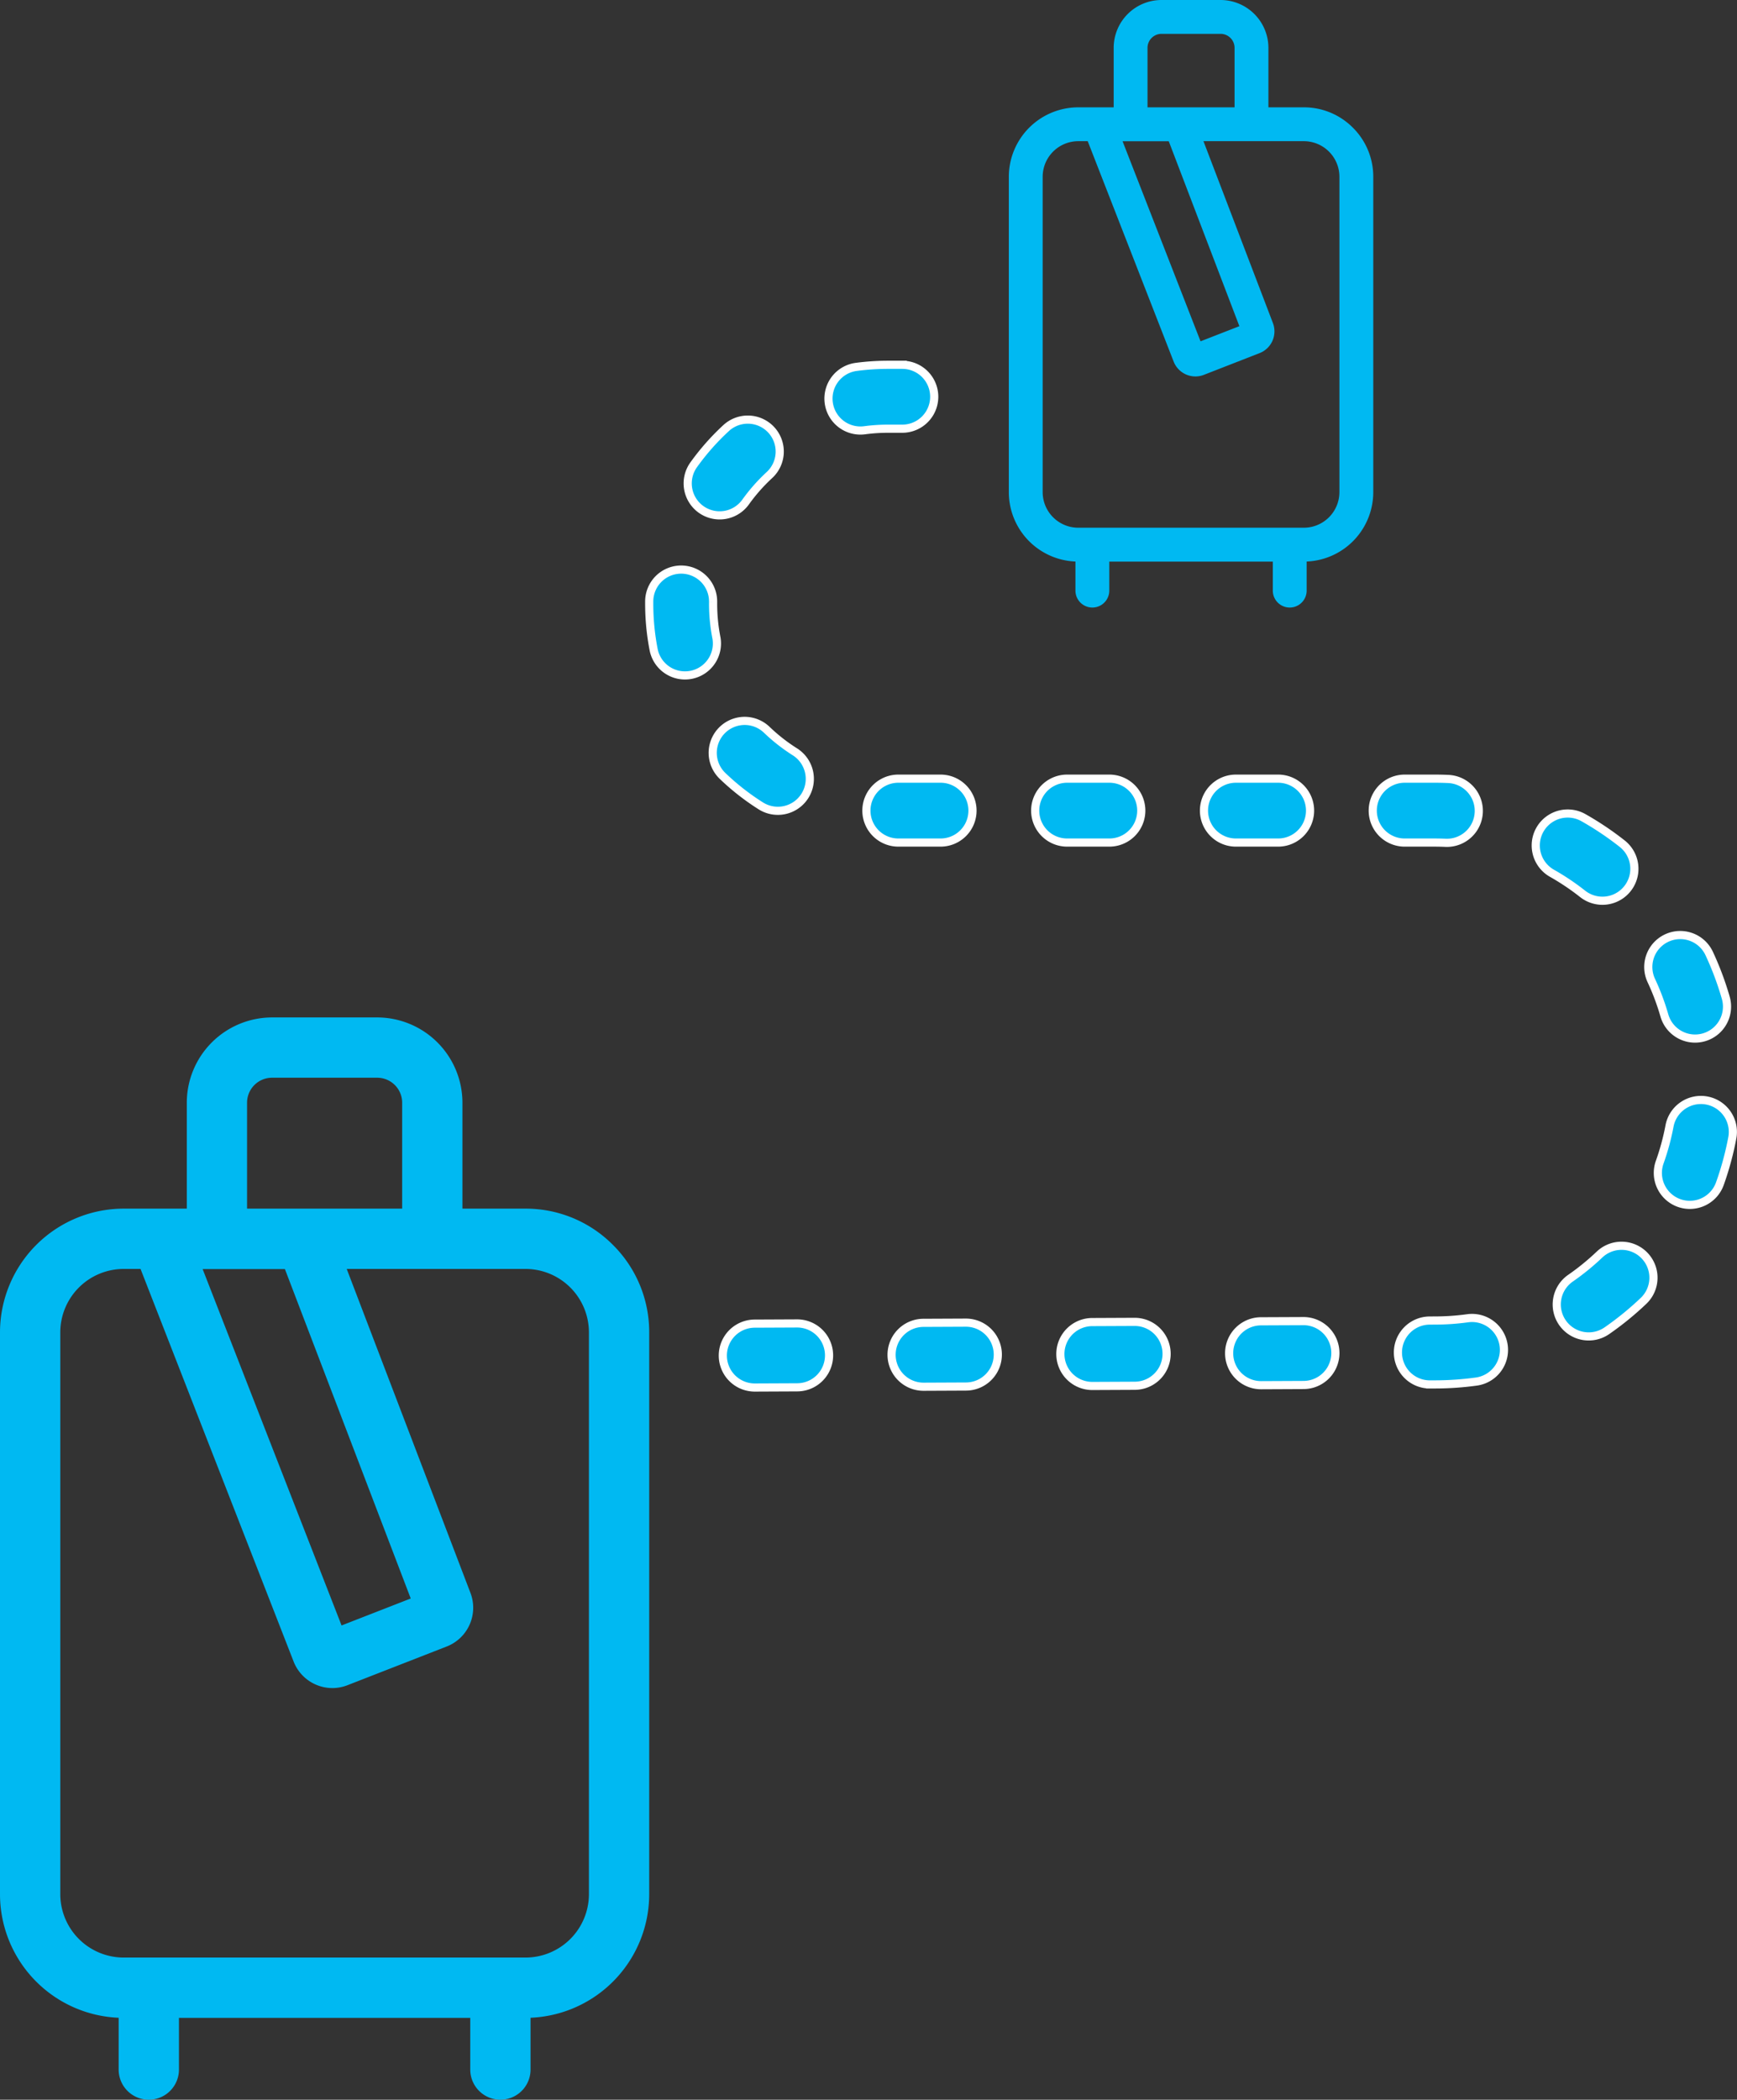
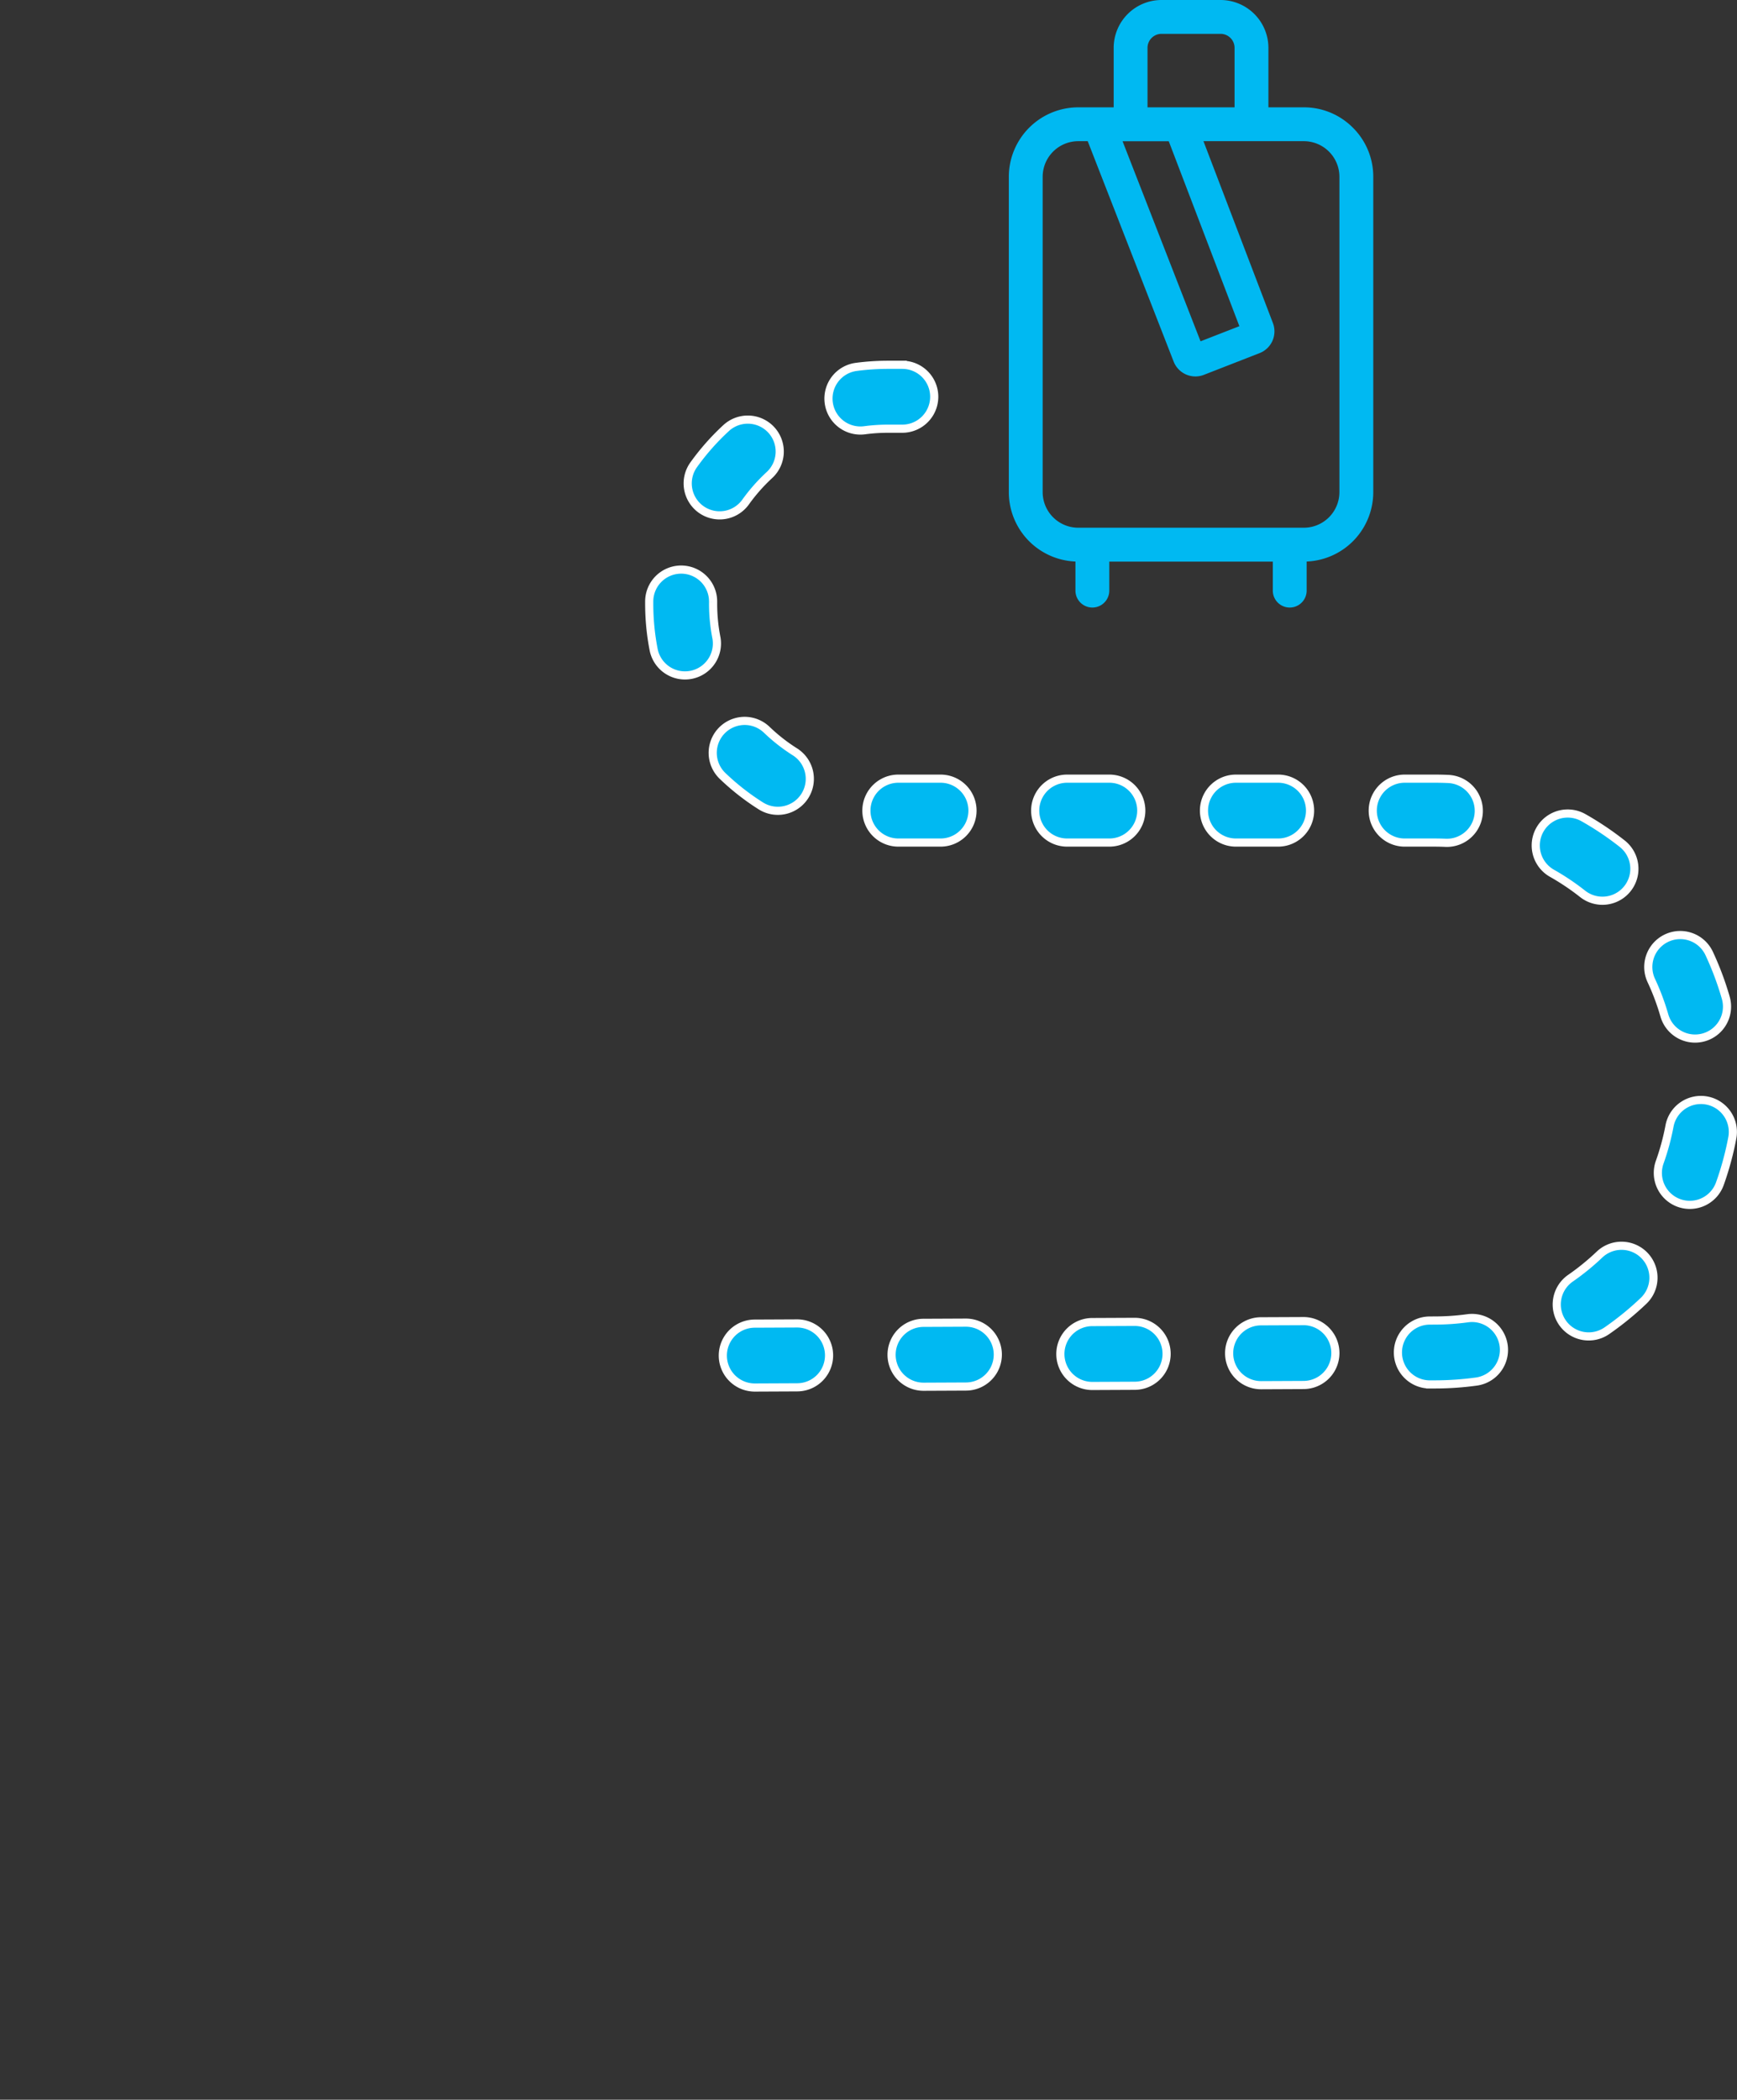
<svg xmlns="http://www.w3.org/2000/svg" width="426.006" height="514.886" viewBox="0 0 426.006 514.886">
  <rect x="0" y="0" width="426.006" height="514.886" fill="#333333" stroke="none" />
  <defs>
    <style>.a,.b{fill:#00b9f2;}.a{stroke:#fff;stroke-width:2px;}</style>
  </defs>
  <g transform="translate(-751.534 -8201.415)">
    <g transform="translate(910.755 8290.87)">
      <g transform="translate(43.992 0)">
        <g transform="translate(0)">
          <path class="a" d="M316.915,238.239h-3.577a59.131,59.131,0,0,0-7.783.513,7.836,7.836,0,1,0,2.067,15.535,43.551,43.551,0,0,1,5.717-.376h3.576a7.836,7.836,0,0,0,0-15.671Z" transform="translate(-298.753 -238.239)" />
        </g>
      </g>
      <g transform="translate(18.068 235.07)">
        <g transform="translate(0)">
          <path class="a" d="M292.1,463.5h-.036l-10.348.047a7.835,7.835,0,0,0,.034,15.67h.036l10.348-.047a7.835,7.835,0,0,0-.034-15.67Z" transform="translate(-273.911 -463.496)" />
        </g>
      </g>
      <g transform="translate(53.269 101.486)">
        <path class="a" d="M325.825,335.489H315.477a7.835,7.835,0,1,0,0,15.67h10.348a7.835,7.835,0,1,0,0-15.67Z" transform="translate(-307.642 -335.489)" />
      </g>
      <g transform="translate(9.497 13.442)">
        <path class="a" d="M286.137,253.641a7.838,7.838,0,0,0-11.071-.447,58.9,58.9,0,0,0-7.9,8.925,7.836,7.836,0,1,0,12.728,9.142,43.3,43.3,0,0,1,5.793-6.548A7.835,7.835,0,0,0,286.137,253.641Z" transform="translate(-265.698 -251.12)" />
      </g>
      <g transform="translate(59.463 234.88)">
        <g transform="translate(0)">
          <path class="a" d="M331.761,463.314h-.037l-10.347.047a7.835,7.835,0,0,0,.034,15.67h.036l10.347-.047a7.835,7.835,0,0,0-.035-15.67Z" transform="translate(-313.578 -463.314)" />
        </g>
      </g>
      <g transform="translate(15.576 87.325)">
        <g transform="translate(0)">
          <path class="a" d="M291.67,329.494a43.235,43.235,0,0,1-6.88-5.388A7.835,7.835,0,0,0,273.926,335.4a58.9,58.9,0,0,0,9.383,7.349,7.835,7.835,0,1,0,8.361-13.253Z" transform="translate(-271.523 -321.919)" />
        </g>
      </g>
      <g transform="translate(0 50.218)">
        <g transform="translate(0 0)">
          <path class="a" d="M273.06,302.981a43.307,43.307,0,0,1-.793-8.259l0-.435a7.833,7.833,0,0,0-7.743-7.925h-.093a7.835,7.835,0,0,0-7.833,7.744l0,.618a59,59,0,0,0,1.082,11.256,7.835,7.835,0,0,0,15.381-3Z" transform="translate(-256.597 -286.361)" />
        </g>
      </g>
      <g transform="translate(94.664 101.486)">
        <g transform="translate(0)">
          <path class="a" d="M365.492,335.489H355.144a7.835,7.835,0,0,0,0,15.67h10.348a7.835,7.835,0,1,0,0-15.67Z" transform="translate(-347.309 -335.489)" />
        </g>
      </g>
      <g transform="translate(217.365 109.997)">
        <g transform="translate(0)">
          <path class="a" d="M486.162,351.086a74.619,74.619,0,0,0-9.593-6.431,7.835,7.835,0,0,0-7.691,13.652,59.153,59.153,0,0,1,7.571,5.078,7.836,7.836,0,0,0,9.712-12.3Z" transform="translate(-464.888 -343.645)" />
        </g>
      </g>
      <g transform="translate(183.645 233.729)">
        <path class="a" d="M458.487,468.976a7.839,7.839,0,0,0-8.834-6.689,58.966,58.966,0,0,1-7.814.552l-1.466.007a7.835,7.835,0,0,0,.036,15.67h.039l1.463-.007a74.82,74.82,0,0,0,9.886-.7A7.835,7.835,0,0,0,458.487,468.976Z" transform="translate(-432.575 -462.211)" />
      </g>
      <g transform="translate(222.614 216.029)">
        <g transform="translate(0)">
          <path class="a" d="M491.439,447.682a7.832,7.832,0,0,0-11.076-.269,59.244,59.244,0,0,1-7.073,5.764,7.836,7.836,0,1,0,8.928,12.88,74.973,74.973,0,0,0,8.954-7.3A7.835,7.835,0,0,0,491.439,447.682Z" transform="translate(-469.918 -445.25)" />
        </g>
      </g>
      <g transform="translate(247.398 180.273)">
        <path class="a" d="M505.652,411.124a7.837,7.837,0,0,0-9.149,6.249,58.692,58.692,0,0,1-2.379,8.8,7.836,7.836,0,1,0,14.761,5.263,74.275,74.275,0,0,0,3.019-11.158A7.838,7.838,0,0,0,505.652,411.124Z" transform="translate(-493.667 -410.987)" />
      </g>
      <g transform="translate(245.045 139.864)">
        <path class="a" d="M510.4,387.625a73.986,73.986,0,0,0-4.055-10.836,7.835,7.835,0,1,0-14.2,6.626,58.217,58.217,0,0,1,3.194,8.533,7.835,7.835,0,1,0,15.062-4.323Z" transform="translate(-491.412 -372.265)" />
      </g>
      <g transform="translate(136.058 101.486)">
        <path class="a" d="M405.158,335.489H394.81a7.835,7.835,0,0,0,0,15.67h10.348a7.835,7.835,0,1,0,0-15.67Z" transform="translate(-386.975 -335.489)" />
      </g>
      <g transform="translate(100.856 234.692)">
        <path class="a" d="M371.427,463.134h-.036l-10.348.047a7.835,7.835,0,0,0,.035,15.67h.036l10.348-.047a7.835,7.835,0,0,0-.034-15.67Z" transform="translate(-353.243 -463.134)" />
      </g>
      <g transform="translate(177.451 101.487)">
        <path class="a" d="M445.169,335.564c-1.108-.05-2.231-.074-3.335-.074h-7.358a7.835,7.835,0,1,0,0,15.67h7.358q1.329,0,2.642.058c.118.006.236.008.353.008a7.835,7.835,0,0,0,.34-15.662Z" transform="translate(-426.64 -335.49)" />
      </g>
      <g transform="translate(142.249 234.505)">
        <g transform="translate(0)">
          <path class="a" d="M411.092,462.955h-.037L400.707,463a7.835,7.835,0,0,0,.035,15.67h.037l10.348-.047a7.835,7.835,0,0,0-.034-15.67Z" transform="translate(-392.908 -462.955)" />
        </g>
      </g>
    </g>
-     <path class="b" d="M240.384,69.155a30.126,30.126,0,0,0-21.439-8.895H203.471V34.276a20.928,20.928,0,0,0-20.9-20.9h-25.8a20.928,20.928,0,0,0-20.9,20.9V60.26H120.391A30.368,30.368,0,0,0,90.057,90.593V228.366a30.344,30.344,0,0,0,28.579,30.279l.523.03v12.7a7.392,7.392,0,0,0,14.785,0V258.7H205.39v12.673a7.392,7.392,0,0,0,14.785,0v-12.7l.523-.03a30.344,30.344,0,0,0,28.579-30.279V90.594A30.125,30.125,0,0,0,240.384,69.155ZM150.65,34.276a6.127,6.127,0,0,1,6.119-6.119h25.8a6.127,6.127,0,0,1,6.12,6.119V60.26H150.65Zm9.28,40.8,30.862,80.782-16.965,6.614-34.073-87.39Zm74.564,153.286a15.566,15.566,0,0,1-15.548,15.548H120.391a15.566,15.566,0,0,1-15.548-15.548V90.594a15.566,15.566,0,0,1,15.548-15.548h4.134l37.539,96.269a10.223,10.223,0,0,0,9.743,6.507,10.237,10.237,0,0,0,3.474-.7l24.329-9.489a10.2,10.2,0,0,0,5.819-13.167L175.091,75.046h43.854a15.566,15.566,0,0,1,15.548,15.548Z" transform="translate(661.477 8437.534)" />
    <path class="b" d="M174.441,44.685a16.911,16.911,0,0,0-12.034-4.993H153.72V25.106a11.748,11.748,0,0,0-11.735-11.734H127.505a11.747,11.747,0,0,0-11.734,11.734V39.692h-8.686A17.047,17.047,0,0,0,90.057,56.719v77.337a17.033,17.033,0,0,0,16.043,17l.294.017V158.2a4.15,4.15,0,0,0,8.3,0v-7.114H154.8V158.2a4.15,4.15,0,0,0,8.3,0v-7.128l.294-.017a17.033,17.033,0,0,0,16.043-17V56.719A16.91,16.91,0,0,0,174.441,44.685ZM124.07,25.106a3.439,3.439,0,0,1,3.435-3.435h14.48a3.439,3.439,0,0,1,3.435,3.435V39.692H124.07Zm5.209,22.9L146.6,93.356l-9.523,3.712L117.953,48.014Zm41.855,86.045a8.738,8.738,0,0,1-8.728,8.728H107.084a8.738,8.738,0,0,1-8.728-8.728V56.719a8.738,8.738,0,0,1,8.728-8.728h2.321l21.072,54.039a5.739,5.739,0,0,0,5.469,3.652,5.746,5.746,0,0,0,1.95-.392l13.657-5.327a5.725,5.725,0,0,0,3.266-7.391L137.79,47.991h24.617a8.738,8.738,0,0,1,8.728,8.728Z" transform="translate(908.896 8188.043)" />
  </g>
</svg>